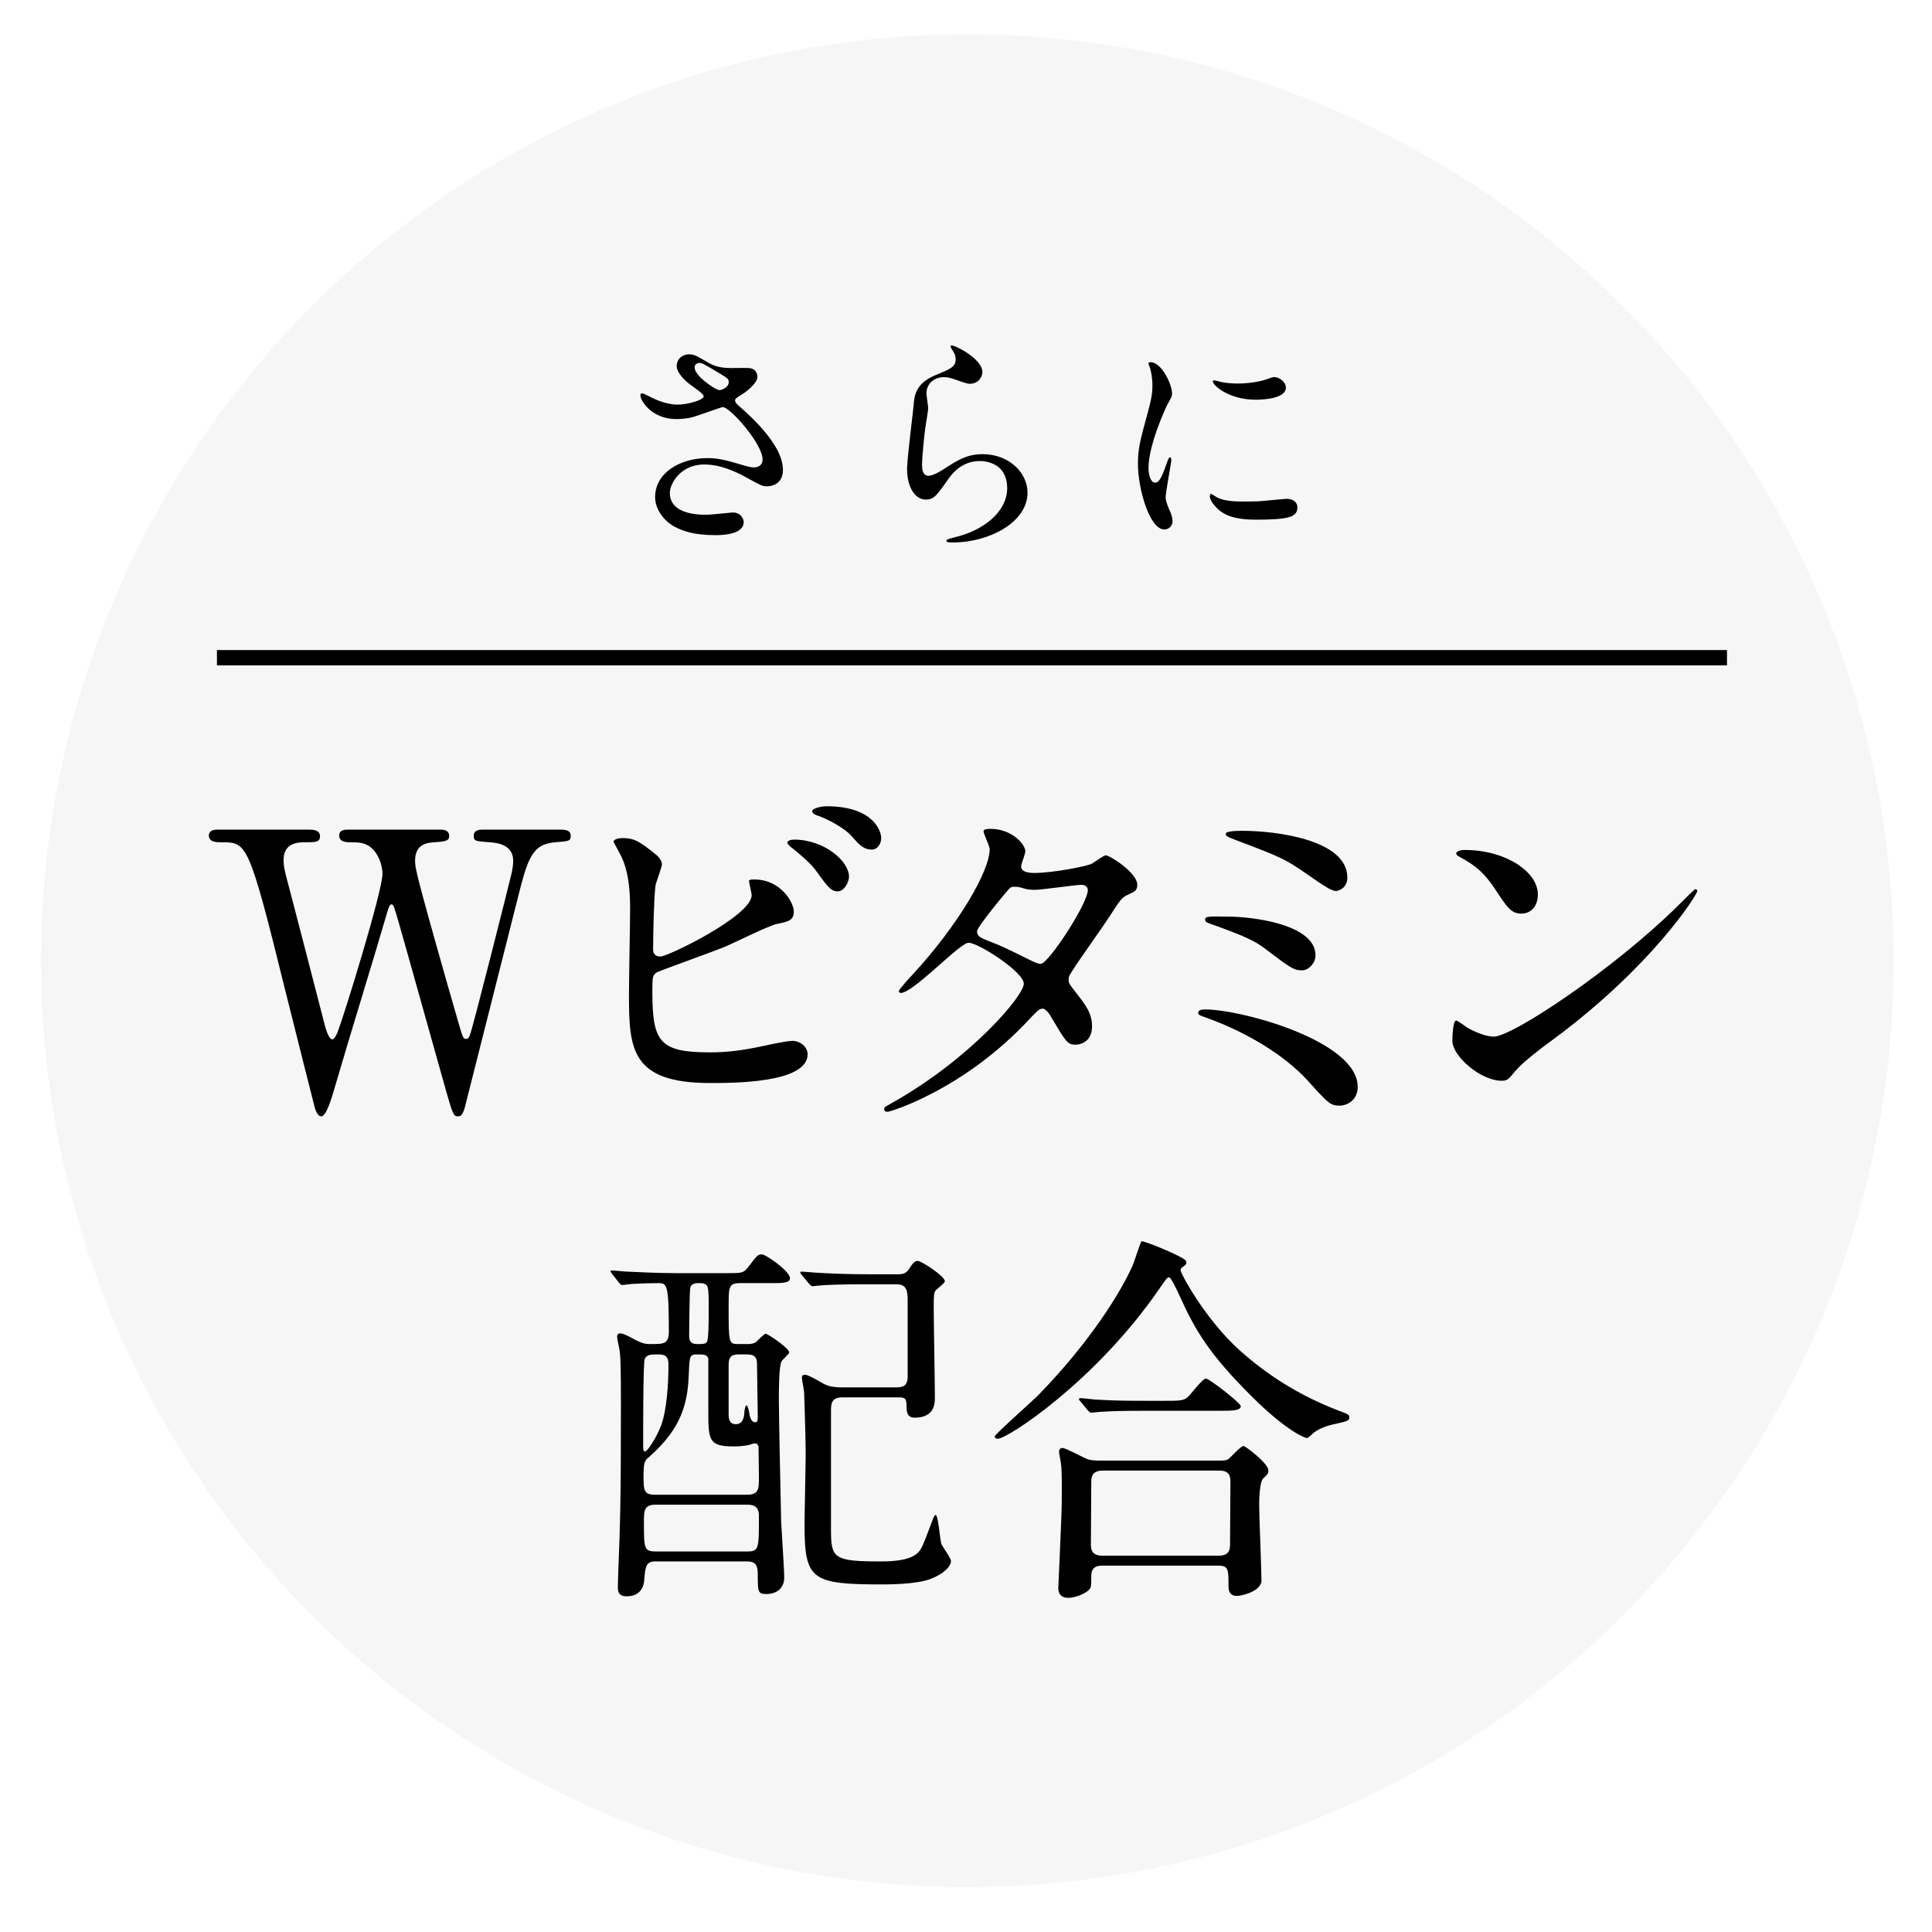
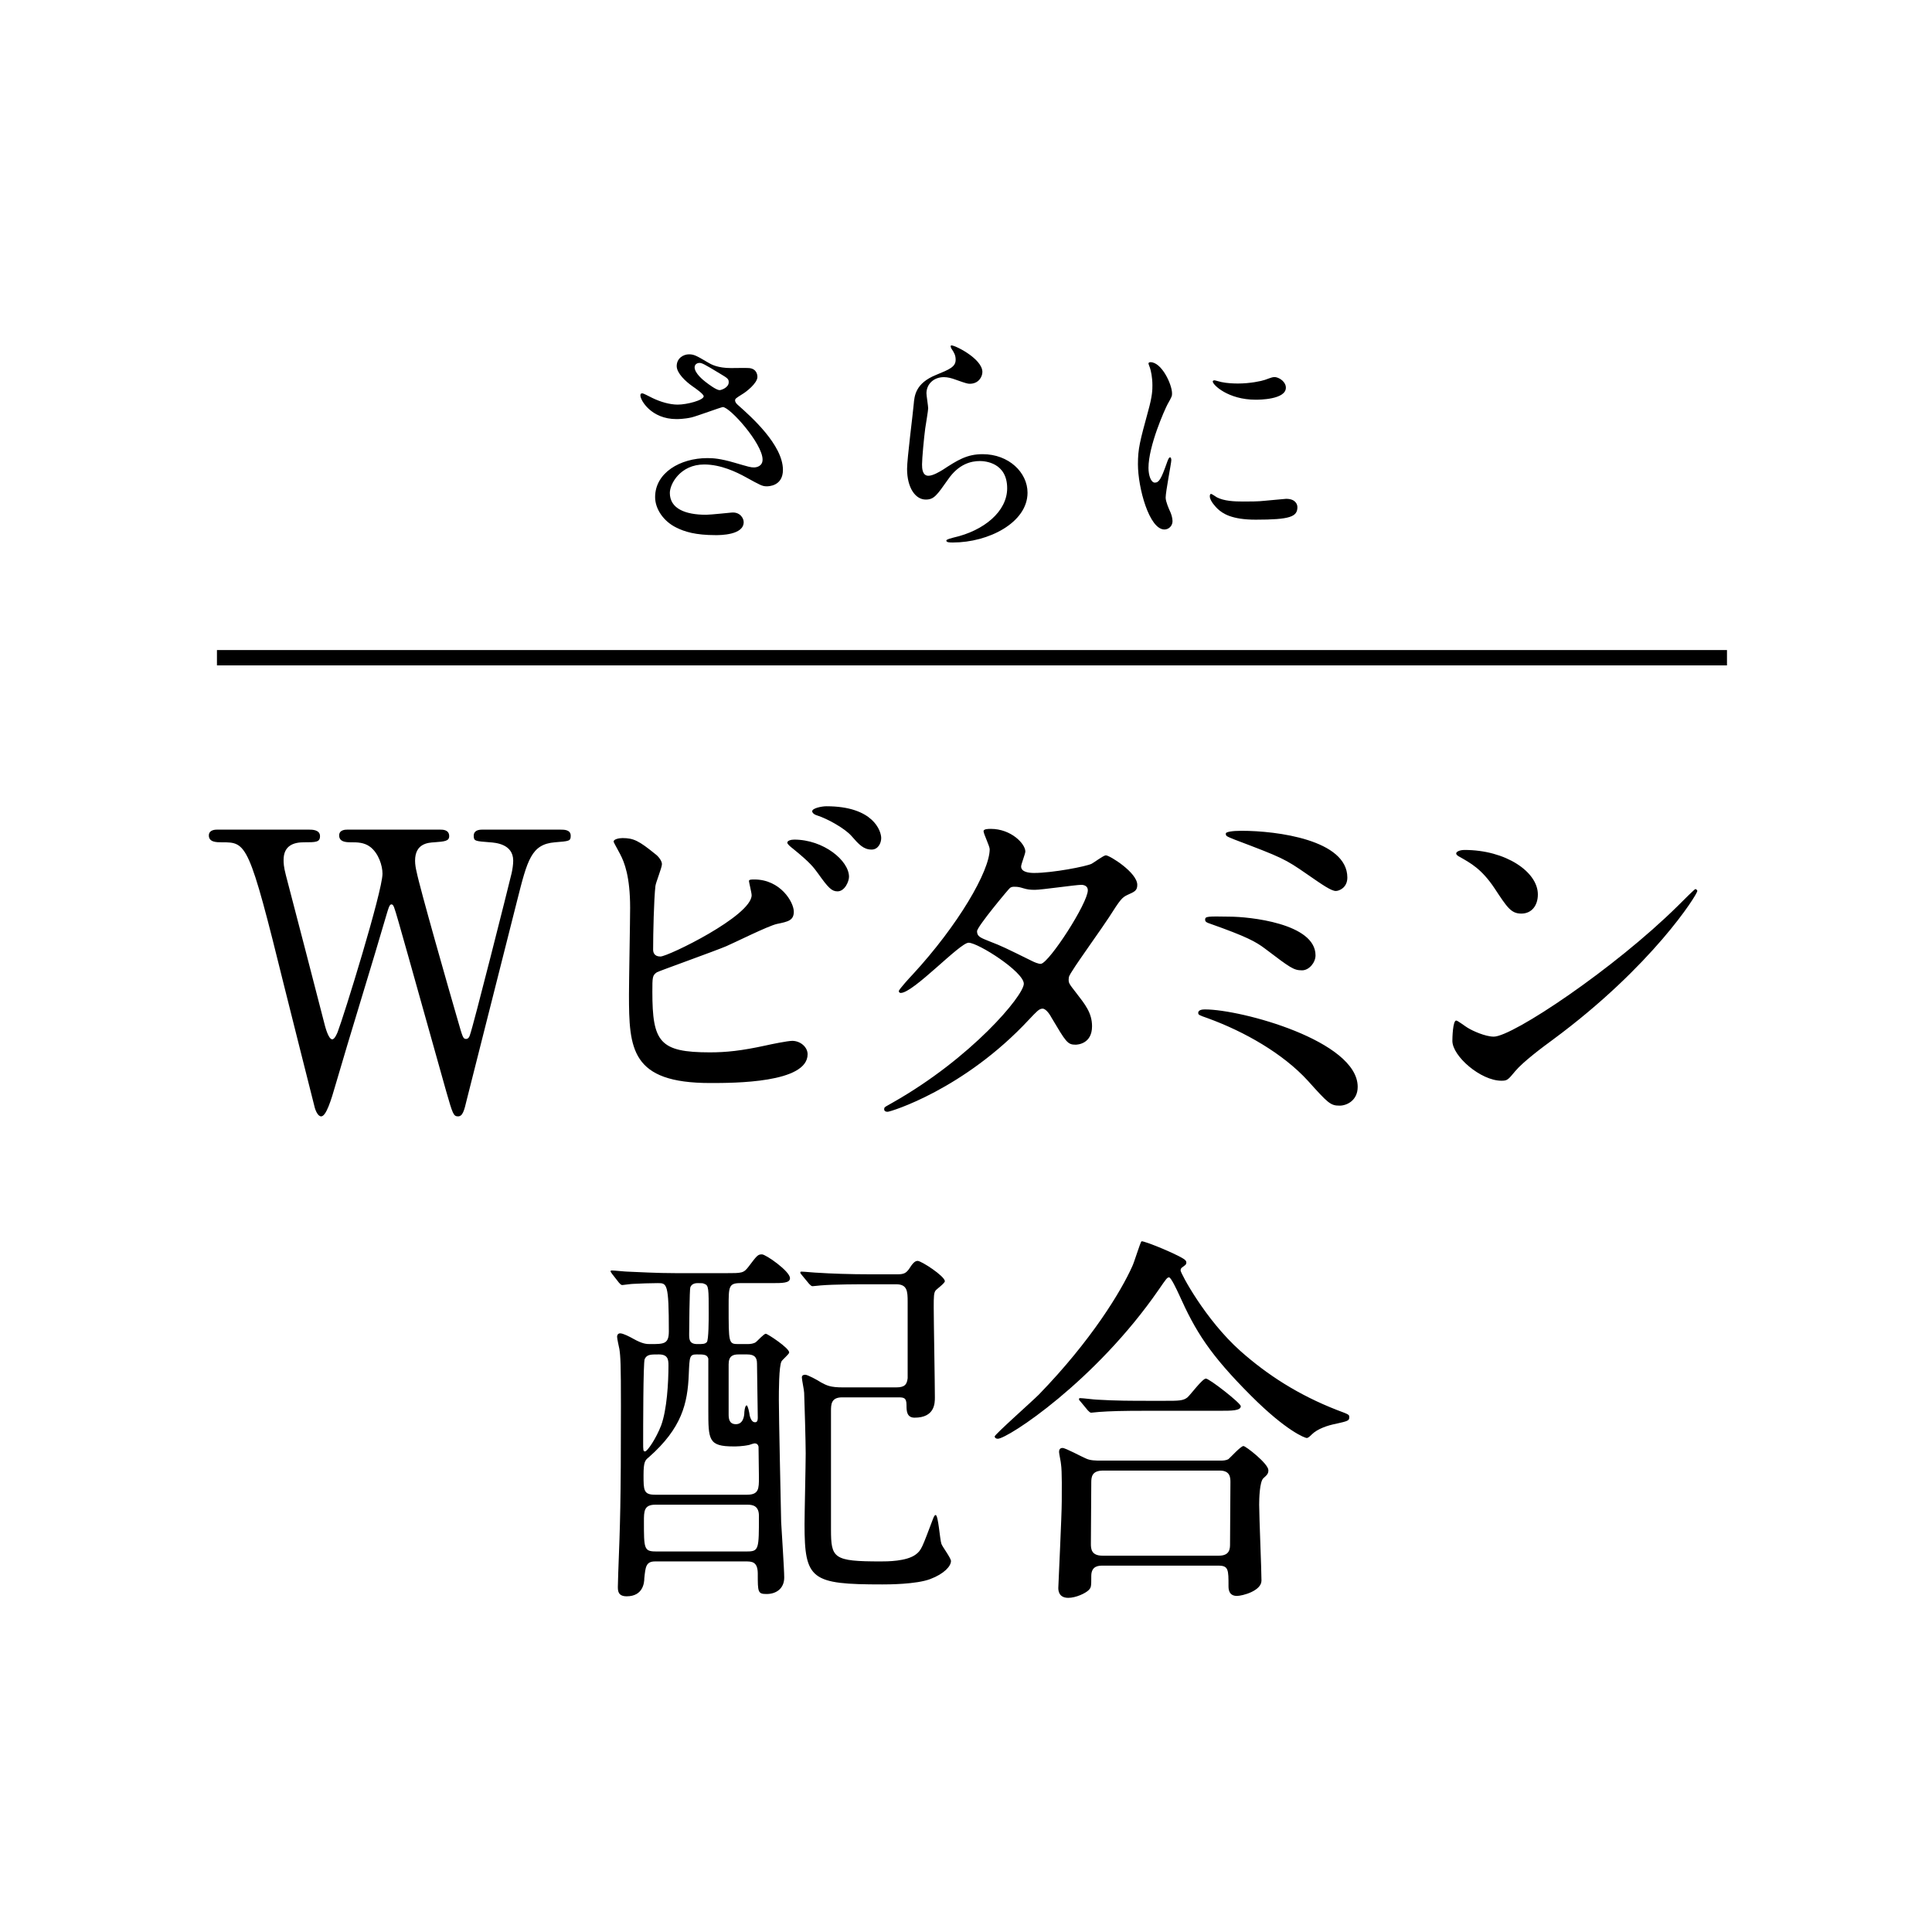
<svg xmlns="http://www.w3.org/2000/svg" viewBox="0 0 126 126" fill="none">
  <g filter="url(#filter0_d_1821_1070)">
-     <circle cx="63.087" cy="60.417" r="60.417" fill="#F6F6F6" />
-   </g>
+     </g>
  <path d="M45.109 27.22C45.445 27.14 47.045 26.548 47.141 26.548C47.605 26.548 49.733 28.932 49.733 29.972C49.733 30.404 49.349 30.484 49.173 30.484C48.949 30.484 48.853 30.452 47.861 30.164C46.981 29.908 46.517 29.876 46.133 29.876C44.357 29.876 42.725 30.836 42.725 32.42C42.725 33.204 43.285 34.004 44.101 34.404C44.645 34.676 45.349 34.9 46.677 34.9C46.965 34.9 48.501 34.9 48.501 34.052C48.501 33.78 48.245 33.38 47.717 33.428C47.685 33.428 46.325 33.572 46.053 33.572C44.693 33.572 43.685 33.172 43.685 32.148C43.685 31.556 44.373 30.292 45.925 30.292C47.013 30.292 48.037 30.788 48.645 31.124C49.605 31.652 49.717 31.716 50.005 31.716C50.101 31.716 51.061 31.716 51.061 30.644C51.061 29.012 48.965 27.156 48.133 26.42C48.037 26.34 47.941 26.228 47.941 26.116C47.941 26.004 47.989 25.972 48.421 25.7C48.645 25.572 49.397 24.996 49.397 24.58C49.397 24.532 49.397 24.052 48.853 24.004C48.677 23.988 47.861 24.004 47.669 24.004C46.805 24.004 46.373 23.764 46.165 23.636C45.429 23.204 45.269 23.108 44.933 23.108C44.565 23.108 44.133 23.364 44.133 23.876C44.133 24.34 44.725 24.884 45.157 25.188C45.365 25.332 45.893 25.7 45.893 25.844C45.893 26.1 44.805 26.388 44.197 26.388C43.685 26.388 43.077 26.212 42.549 25.956C42.229 25.796 41.957 25.652 41.893 25.652C41.781 25.652 41.765 25.716 41.765 25.796C41.765 26.1 42.469 27.332 44.117 27.332C44.181 27.332 44.629 27.332 45.109 27.22ZM46.005 24.9C45.877 24.804 45.301 24.34 45.301 23.956C45.301 23.748 45.493 23.668 45.605 23.668C45.781 23.668 45.909 23.732 46.965 24.372C47.477 24.676 47.525 24.724 47.525 24.932C47.525 25.284 47.029 25.444 46.933 25.444C46.725 25.444 46.229 25.076 46.005 24.9ZM62.021 22.532C61.973 22.58 62.021 22.676 62.053 22.74C62.213 22.98 62.325 23.156 62.325 23.46C62.325 23.924 61.941 24.084 61.045 24.452C59.701 24.996 59.637 25.812 59.589 26.372C59.541 26.964 59.157 29.908 59.157 30.58C59.157 31.812 59.701 32.58 60.373 32.58C60.917 32.58 61.093 32.308 61.829 31.268C62.533 30.244 63.349 30.068 63.909 30.068C64.229 30.068 65.685 30.164 65.685 31.844C65.685 33.348 64.181 34.612 62.181 35.06C62.069 35.092 61.717 35.172 61.717 35.252C61.717 35.38 61.941 35.38 62.149 35.38C64.469 35.38 67.013 34.084 67.013 32.132C67.013 30.82 65.797 29.62 64.085 29.62C63.061 29.62 62.453 30.004 61.477 30.644C61.317 30.74 60.853 31.028 60.549 31.028C60.149 31.028 60.133 30.532 60.133 30.292C60.133 29.892 60.261 28.532 60.341 27.94C60.373 27.716 60.533 26.772 60.533 26.628C60.533 26.484 60.421 25.796 60.421 25.652C60.421 25.044 60.901 24.596 61.557 24.596C61.797 24.596 62.053 24.66 62.309 24.756C63.029 25.012 63.109 25.028 63.253 25.028C63.813 25.028 64.069 24.58 64.069 24.26C64.069 23.364 62.133 22.436 62.021 22.532ZM74.901 30.516C74.901 29.076 75.957 26.724 76.133 26.388C76.437 25.844 76.437 25.828 76.437 25.652C76.437 25.076 75.765 23.62 75.029 23.62C74.965 23.62 74.901 23.652 74.901 23.7C74.901 23.748 74.981 23.94 74.997 23.988C75.061 24.18 75.157 24.612 75.157 25.124C75.157 25.412 75.157 25.812 74.885 26.788C74.341 28.788 74.213 29.252 74.213 30.276C74.213 31.812 74.949 34.532 75.941 34.532C76.213 34.532 76.469 34.308 76.469 33.988C76.469 33.78 76.389 33.508 76.277 33.284C76.245 33.204 76.021 32.724 76.021 32.452C76.021 32.068 76.389 30.196 76.389 30.02C76.389 29.988 76.389 29.828 76.309 29.828C76.229 29.828 76.181 29.956 76.085 30.228C75.733 31.22 75.589 31.476 75.317 31.476C75.061 31.476 74.901 30.996 74.901 30.516ZM83.189 24.596C83.029 24.58 82.981 24.596 82.501 24.772C82.277 24.852 81.525 25.012 80.741 25.012C80.453 25.012 80.021 24.996 79.653 24.916C79.445 24.868 79.253 24.804 79.205 24.804C79.109 24.804 79.093 24.852 79.093 24.884C79.093 25.092 80.085 26.068 81.893 26.068C82.085 26.068 83.861 26.068 83.861 25.284C83.861 24.916 83.477 24.644 83.189 24.596ZM83.877 32.532C83.813 32.532 82.693 32.644 82.469 32.66C82.069 32.708 81.493 32.708 81.077 32.708C80.485 32.708 79.829 32.676 79.365 32.436C79.301 32.404 79.045 32.212 78.981 32.212C78.901 32.212 78.901 32.34 78.901 32.372C78.901 32.676 79.317 33.092 79.397 33.172C79.733 33.492 80.325 33.892 81.893 33.892C84.133 33.892 84.613 33.7 84.613 33.076C84.613 32.884 84.485 32.532 83.877 32.532Z" fill="black" />
  <path d="M22.645 54.107C22.545 54.107 22.12 54.107 22.12 54.482C22.12 54.907 22.545 54.932 22.895 54.932C23.295 54.932 23.745 54.932 24.145 55.232C24.695 55.657 24.945 56.457 24.945 56.982C24.945 58.132 22.42 66.282 22.02 67.307C21.97 67.432 21.82 67.782 21.67 67.782C21.42 67.782 21.22 66.982 21.195 66.907C20.795 65.357 19.02 58.482 18.645 57.082C18.495 56.507 18.495 56.257 18.495 56.082C18.495 55.132 19.17 54.932 19.82 54.932C20.595 54.932 20.87 54.932 20.87 54.532C20.87 54.107 20.345 54.107 20.17 54.107H14.145C13.87 54.107 13.62 54.207 13.62 54.482C13.62 54.932 14.12 54.932 14.47 54.932C16.095 54.932 16.22 54.932 18.545 64.357C18.845 65.582 20.22 71.007 20.495 72.107C20.57 72.457 20.745 72.807 20.945 72.807C21.27 72.807 21.595 71.757 21.895 70.707C22.795 67.607 24.32 62.707 25.22 59.607C25.32 59.282 25.395 58.982 25.52 58.982C25.67 58.982 25.695 59.107 25.995 60.132C26.495 61.857 28.645 69.582 29.095 71.157C29.52 72.632 29.57 72.807 29.87 72.807C30.17 72.807 30.27 72.457 30.445 71.707C31.345 68.107 32.82 62.357 33.72 58.757C34.395 56.082 34.645 55.057 36.195 54.932C37.12 54.857 37.22 54.857 37.22 54.507C37.22 54.107 36.795 54.107 36.545 54.107H31.445C31.22 54.107 30.895 54.157 30.895 54.507C30.895 54.857 30.995 54.857 31.945 54.932C32.295 54.957 33.47 55.032 33.47 56.132C33.47 56.382 33.42 56.707 33.37 56.932C33.17 57.782 30.845 67.007 30.645 67.507C30.62 67.607 30.545 67.757 30.395 67.757C30.195 67.757 30.17 67.632 29.845 66.507C29.27 64.532 27.37 57.882 27.17 56.857C27.12 56.657 27.07 56.382 27.07 56.132C27.07 55.007 27.92 54.957 28.32 54.932C28.995 54.882 29.295 54.857 29.295 54.532C29.295 54.107 28.87 54.107 28.72 54.107H22.645ZM40.595 54.657C40.37 54.657 40.02 54.732 40.02 54.882C40.02 54.932 40.07 55.007 40.445 55.707C40.72 56.232 41.095 57.157 41.095 59.207C41.095 60.032 41.02 63.957 41.02 64.857C41.02 68.407 41.145 70.632 46.32 70.632C47.87 70.632 52.67 70.632 52.67 68.757C52.67 68.282 52.195 67.882 51.67 67.882C51.37 67.882 50.27 68.107 49.945 68.182C48.345 68.532 47.345 68.632 46.295 68.632C43.02 68.632 42.545 67.957 42.545 64.682C42.545 63.732 42.545 63.607 42.845 63.407C42.97 63.332 46.67 62.007 47.37 61.707C47.845 61.507 50.095 60.382 50.67 60.257C51.395 60.107 51.77 60.032 51.77 59.457C51.77 58.832 50.895 57.357 49.195 57.357C49.02 57.357 48.845 57.357 48.845 57.457C48.845 57.532 49.02 58.232 49.02 58.382C49.02 59.732 43.57 62.382 43.07 62.382C42.645 62.382 42.595 62.082 42.595 61.932C42.595 60.882 42.645 58.657 42.745 57.782C42.77 57.557 43.17 56.582 43.17 56.357C43.17 56.132 42.92 55.832 42.745 55.707C41.67 54.832 41.32 54.657 40.595 54.657ZM53.895 52.582C53.595 52.582 52.97 52.707 52.97 52.907C52.97 52.982 53.045 53.107 53.295 53.182C53.995 53.407 55.095 54.032 55.52 54.507C56.02 55.082 56.32 55.407 56.845 55.407C57.27 55.407 57.47 54.982 57.47 54.657C57.47 54.207 56.97 52.582 53.895 52.582ZM51.795 54.757C51.57 54.757 51.345 54.832 51.345 54.957C51.345 55.057 51.595 55.257 51.695 55.332C52.87 56.282 53.07 56.582 53.345 56.957C54.02 57.907 54.245 58.132 54.62 58.132C55.095 58.132 55.37 57.482 55.37 57.182C55.37 56.132 53.72 54.757 51.795 54.757ZM57.67 72.282C57.62 72.507 57.845 72.507 57.895 72.507C58.07 72.507 62.87 71.057 67.12 66.482C67.62 65.957 67.77 65.782 67.995 65.782C68.245 65.782 68.52 66.257 68.57 66.357C69.52 67.957 69.62 68.132 70.145 68.132C70.27 68.132 71.22 68.082 71.22 66.932C71.22 66.057 70.77 65.507 70.17 64.732C69.72 64.157 69.695 64.107 69.695 63.882C69.695 63.682 69.745 63.607 69.97 63.257C70.27 62.757 71.97 60.382 72.32 59.832C73.07 58.657 73.17 58.532 73.545 58.357C73.995 58.157 74.17 58.082 74.17 57.707C74.17 56.907 72.37 55.782 72.12 55.782C71.97 55.782 71.345 56.257 71.195 56.332C70.845 56.507 68.645 56.932 67.445 56.932C67.12 56.932 66.595 56.882 66.595 56.507C66.595 56.357 66.87 55.682 66.87 55.532C66.87 55.032 65.945 54.057 64.62 54.057C64.47 54.057 64.145 54.057 64.145 54.207C64.145 54.382 64.545 55.182 64.545 55.382C64.545 56.807 62.495 60.332 59.52 63.557C59.395 63.682 58.62 64.532 58.62 64.632C58.62 64.682 58.645 64.757 58.745 64.757C59.57 64.757 62.595 61.482 63.17 61.482C63.795 61.482 66.77 63.382 66.77 64.157C66.77 64.932 63.345 69.007 58.22 71.907C57.745 72.182 57.695 72.182 57.67 72.282ZM67.895 62.857C67.745 62.882 67.42 62.732 67.32 62.682C65.545 61.807 65.345 61.707 64.57 61.407C63.945 61.157 63.72 61.082 63.72 60.732C63.72 60.432 65.82 57.932 65.845 57.932C65.945 57.832 66.07 57.832 66.145 57.832C66.395 57.832 66.495 57.857 66.745 57.932C66.995 58.007 67.17 58.032 67.495 58.032C67.945 58.032 70.145 57.707 70.52 57.707C70.695 57.707 70.945 57.782 70.945 58.057C70.945 58.907 68.445 62.757 67.895 62.857ZM79.945 54.357C79.945 54.532 79.97 54.532 80.52 54.757C83.62 55.932 83.795 56.007 85.27 57.032C86.245 57.707 86.82 58.107 87.12 58.107C87.32 58.107 87.87 57.907 87.87 57.232C87.87 54.782 83.295 54.182 80.97 54.182C80.345 54.182 79.945 54.257 79.945 54.357ZM80.195 59.782C78.745 59.757 78.595 59.757 78.595 59.982C78.595 60.132 78.745 60.182 78.895 60.232C81.295 61.082 81.895 61.407 82.52 61.882C84.17 63.132 84.37 63.282 84.92 63.282C85.37 63.282 85.795 62.782 85.795 62.307C85.795 60.207 81.42 59.782 80.195 59.782ZM88.545 70.882C88.545 67.882 80.945 65.832 78.595 65.832C78.495 65.832 78.145 65.832 78.145 66.057C78.145 66.182 78.195 66.207 78.77 66.407C81.17 67.282 83.67 68.707 85.295 70.482C86.62 71.957 86.77 72.107 87.37 72.107C87.82 72.107 88.545 71.782 88.545 70.882ZM100.295 58.332C100.295 56.857 98.195 55.432 95.52 55.432C95.17 55.432 94.97 55.557 94.97 55.657C94.97 55.757 95.095 55.832 95.195 55.882C95.895 56.282 96.62 56.657 97.47 57.932C98.295 59.182 98.545 59.582 99.22 59.582C99.87 59.582 100.295 59.082 100.295 58.332ZM110.695 58.107C110.695 58.057 110.62 57.982 110.57 57.982C110.52 57.982 109.82 58.682 109.42 59.082C105.27 63.182 98.645 67.607 97.42 67.607C96.87 67.607 96.045 67.232 95.72 67.032C95.62 66.982 95.07 66.557 94.97 66.557C94.745 66.557 94.72 67.707 94.72 67.882C94.72 68.882 96.57 70.482 97.92 70.482C98.295 70.482 98.345 70.432 98.82 69.857C99.345 69.232 100.62 68.282 101.27 67.807C107.77 63.007 110.695 58.332 110.695 58.107ZM48.145 87.657C47.52 87.657 47.52 87.582 47.52 85.207C47.52 83.932 47.52 83.682 48.27 83.682H50.295C51.045 83.682 51.52 83.682 51.52 83.357C51.52 82.907 49.945 81.807 49.695 81.807C49.42 81.807 49.37 81.882 48.82 82.607C48.495 83.032 48.395 83.032 47.345 83.032H44.12C42.795 83.032 41.595 82.957 40.92 82.932C40.77 82.932 40.07 82.857 39.92 82.857C39.87 82.857 39.82 82.857 39.82 82.907C39.82 82.957 39.845 82.957 39.92 83.082L40.37 83.657C40.47 83.757 40.495 83.807 40.595 83.807C40.62 83.807 41.17 83.732 41.27 83.732C41.72 83.707 42.445 83.682 42.895 83.682C43.495 83.682 43.62 83.682 43.62 86.832C43.62 87.657 43.295 87.657 42.42 87.657C42.17 87.657 41.92 87.657 41.295 87.307C41.07 87.182 40.645 86.957 40.445 86.957C40.295 86.957 40.245 87.082 40.245 87.182C40.245 87.307 40.37 87.857 40.395 87.982C40.47 88.482 40.495 88.982 40.495 91.682C40.495 98.107 40.445 99.307 40.32 102.582C40.32 102.682 40.295 103.407 40.295 103.482C40.295 103.732 40.295 104.107 40.87 104.107C41.945 104.107 42.02 103.207 42.02 102.932C42.095 102.207 42.12 101.832 42.72 101.832H48.62C49.02 101.832 49.42 101.832 49.42 102.632C49.42 103.832 49.42 103.957 49.995 103.957C50.645 103.957 51.145 103.582 51.145 102.882C51.145 102.332 50.97 99.782 50.945 99.257C50.92 98.007 50.795 92.432 50.795 91.307C50.795 90.782 50.795 89.082 50.97 88.782C51.02 88.682 51.47 88.307 51.47 88.207C51.47 87.907 50.045 86.982 49.945 86.982C49.82 86.982 49.395 87.457 49.295 87.532C49.145 87.632 48.945 87.657 48.745 87.657H48.145ZM42.72 97.482C41.97 97.482 41.97 97.182 41.97 96.207C41.97 95.332 42.07 95.232 42.32 95.032C44.47 93.132 44.845 91.532 44.92 89.632C44.97 88.457 44.97 88.332 45.445 88.332C45.895 88.332 46.12 88.332 46.195 88.607V91.932C46.195 93.907 46.195 94.332 47.845 94.332C47.995 94.332 48.42 94.332 48.87 94.232C48.92 94.207 49.17 94.132 49.22 94.132C49.345 94.132 49.445 94.207 49.47 94.357C49.47 94.407 49.495 96.107 49.495 96.357C49.495 97.082 49.495 97.482 48.72 97.482H42.72ZM48.72 88.332C49.195 88.332 49.37 88.507 49.37 88.932C49.37 89.507 49.42 91.932 49.42 92.432C49.42 92.557 49.42 92.757 49.245 92.757C49.02 92.757 48.945 92.482 48.895 92.332C48.87 92.107 48.77 91.657 48.695 91.657C48.62 91.657 48.57 91.832 48.545 92.082C48.545 92.407 48.445 92.882 47.995 92.882C47.545 92.882 47.52 92.507 47.52 92.232V88.982C47.52 88.432 47.795 88.332 48.17 88.332H48.72ZM45.47 87.657C44.945 87.657 44.945 87.332 44.945 87.007C44.945 86.682 44.97 84.082 45.02 83.957C45.12 83.682 45.42 83.682 45.52 83.682C45.82 83.682 45.82 83.682 45.945 83.732C46.22 83.832 46.22 84.032 46.22 85.657C46.22 86.007 46.22 87.407 46.095 87.532C45.97 87.657 45.845 87.657 45.47 87.657ZM42.97 88.332C43.57 88.332 43.595 88.682 43.595 89.057C43.595 90.182 43.495 91.932 43.12 92.957C42.795 93.807 42.22 94.657 42.07 94.657C41.945 94.657 41.945 94.582 41.945 94.057C41.945 93.282 41.945 88.832 42.045 88.632C42.195 88.332 42.42 88.332 42.97 88.332ZM42.77 101.182C41.995 101.182 41.995 100.982 41.995 99.232C41.995 98.557 41.995 98.132 42.745 98.132H48.745C49.095 98.132 49.495 98.207 49.495 98.857C49.495 101.032 49.495 101.182 48.72 101.182H42.77ZM58.545 91.132C58.92 91.132 59.12 91.132 59.12 91.632C59.12 91.982 59.12 92.457 59.645 92.457C60.97 92.457 60.97 91.507 60.97 91.132C60.97 90.207 60.895 86.107 60.895 85.282C60.895 84.557 60.895 84.282 61.045 84.132C61.145 84.032 61.62 83.682 61.62 83.557C61.62 83.232 60.095 82.232 59.845 82.232C59.645 82.232 59.495 82.432 59.27 82.782C59.095 83.007 58.97 83.107 58.545 83.107H56.82C55.395 83.107 54.095 83.057 53.37 83.007C53.195 83.007 52.445 82.932 52.27 82.932C52.245 82.932 52.195 82.932 52.195 82.982C52.195 83.032 52.195 83.032 52.295 83.157L52.77 83.732C52.87 83.832 52.92 83.882 52.995 83.882C53.095 83.882 53.445 83.832 53.52 83.832C54.395 83.757 56.095 83.757 56.695 83.757H58.445C59.17 83.757 59.195 84.207 59.195 84.907V89.882C59.145 90.282 59.02 90.482 58.445 90.482H54.97C54.145 90.482 53.92 90.357 53.545 90.157C53.32 90.007 52.67 89.657 52.52 89.657C52.42 89.657 52.295 89.682 52.295 89.832C52.295 89.982 52.445 90.682 52.445 90.832C52.47 91.407 52.545 94.082 52.545 94.782C52.545 95.532 52.47 98.757 52.47 99.407C52.47 103.032 52.895 103.332 57.545 103.332C57.895 103.332 59.745 103.332 60.67 102.982C61.595 102.632 62.02 102.132 62.02 101.807C62.02 101.607 61.445 100.857 61.395 100.682C61.295 100.407 61.195 98.807 61.02 98.807C60.945 98.807 60.895 98.932 60.82 99.132C60.145 100.907 60.095 101.107 59.72 101.382C59.12 101.832 57.845 101.832 57.445 101.832C54.345 101.832 54.195 101.632 54.195 99.732V92.032C54.195 91.607 54.195 91.132 54.92 91.132H58.545ZM71.82 95.257C71.445 95.257 71.095 95.257 70.795 95.107C70.545 95.007 69.495 94.432 69.295 94.432C69.07 94.432 69.07 94.632 69.07 94.707C69.07 94.807 69.195 95.382 69.195 95.482C69.27 95.932 69.245 97.382 69.245 97.907C69.245 98.807 69.02 103.407 69.02 103.557C69.02 103.682 69.02 104.207 69.67 104.207C70.17 104.207 70.795 103.907 70.995 103.707C71.17 103.532 71.17 103.457 71.17 102.782C71.17 102.107 71.67 102.107 71.92 102.107H79.47C80.12 102.107 80.12 102.382 80.12 103.432C80.12 103.607 80.12 104.082 80.67 104.082C81.02 104.082 82.27 103.757 82.27 103.082C82.27 102.382 82.12 98.907 82.12 98.132C82.12 97.757 82.145 96.632 82.395 96.407C82.645 96.182 82.72 96.107 82.72 95.882C82.72 95.457 81.245 94.307 81.095 94.307C80.92 94.307 80.27 95.032 80.12 95.157C79.945 95.257 79.745 95.257 79.57 95.257H71.82ZM71.895 101.457C71.17 101.457 71.145 101.007 71.145 100.682C71.145 100.107 71.17 97.307 71.17 96.682C71.17 96.307 71.22 95.907 71.945 95.907H79.545C80.245 95.907 80.245 96.382 80.245 96.682C80.245 97.257 80.22 100.057 80.22 100.682C80.22 100.982 80.22 101.457 79.495 101.457H71.895ZM74.445 80.957C74.37 81.007 73.97 82.332 73.845 82.582C73.12 84.207 71.17 87.432 67.745 90.957C67.295 91.407 64.87 93.557 64.87 93.682C64.87 93.757 64.945 93.832 65.07 93.832C65.72 93.832 71.445 90.082 75.57 84.107C76.07 83.382 76.12 83.307 76.245 83.307C76.37 83.307 76.745 84.107 76.895 84.432C77.97 86.832 78.895 88.332 81.595 91.032C83.92 93.357 85.12 93.782 85.22 93.782C85.32 93.782 85.445 93.657 85.545 93.557C85.92 93.182 86.595 92.957 87.12 92.857C87.895 92.682 87.995 92.657 87.995 92.432C87.995 92.257 87.995 92.257 87.195 91.957C84.695 90.982 82.67 89.682 80.895 88.107C78.595 86.057 76.995 83.032 76.995 82.857C76.995 82.782 77.02 82.707 77.095 82.657C77.295 82.507 77.37 82.482 77.37 82.332C77.37 82.282 77.345 82.232 77.32 82.207C77.17 81.957 74.57 80.882 74.445 80.957ZM74.995 91.357C73.82 91.357 72.77 91.357 71.545 91.282C71.395 91.282 70.62 91.182 70.445 91.182C70.395 91.182 70.37 91.207 70.37 91.232C70.37 91.282 70.37 91.307 70.47 91.407L70.945 91.982C71.045 92.082 71.095 92.132 71.17 92.132C71.245 92.132 71.62 92.082 71.695 92.082C72.42 92.032 73.095 92.007 74.87 92.007H79.57C80.32 92.007 80.92 92.007 80.92 91.707C80.92 91.507 78.87 89.907 78.645 89.907C78.42 89.907 77.645 90.957 77.445 91.132C77.17 91.357 76.87 91.357 75.97 91.357H74.995Z" fill="black" />
  <path d="M14.149 42.895H112.629" stroke="black" />
  <defs>
    <filter id="filter0_d_1821_1070" x="0.432" y="0" width="125.31" height="125.31" filterUnits="userSpaceOnUse" color-interpolation-filters="sRGB">
      <feFlood flood-opacity="0" result="BackgroundImageFix" />
      <feColorMatrix in="SourceAlpha" type="matrix" values="0 0 0 0 0 0 0 0 0 0 0 0 0 0 0 0 0 0 127 0" result="hardAlpha" />
      <feOffset dy="2.238" />
      <feGaussianBlur stdDeviation="1.119" />
      <feComposite in2="hardAlpha" operator="out" />
      <feColorMatrix type="matrix" values="0 0 0 0 0 0 0 0 0 0 0 0 0 0 0 0 0 0 0.25 0" />
      <feBlend mode="normal" in2="BackgroundImageFix" result="effect1_dropShadow_1821_1070" />
      <feBlend mode="normal" in="SourceGraphic" in2="effect1_dropShadow_1821_1070" result="shape" />
    </filter>
  </defs>
</svg>